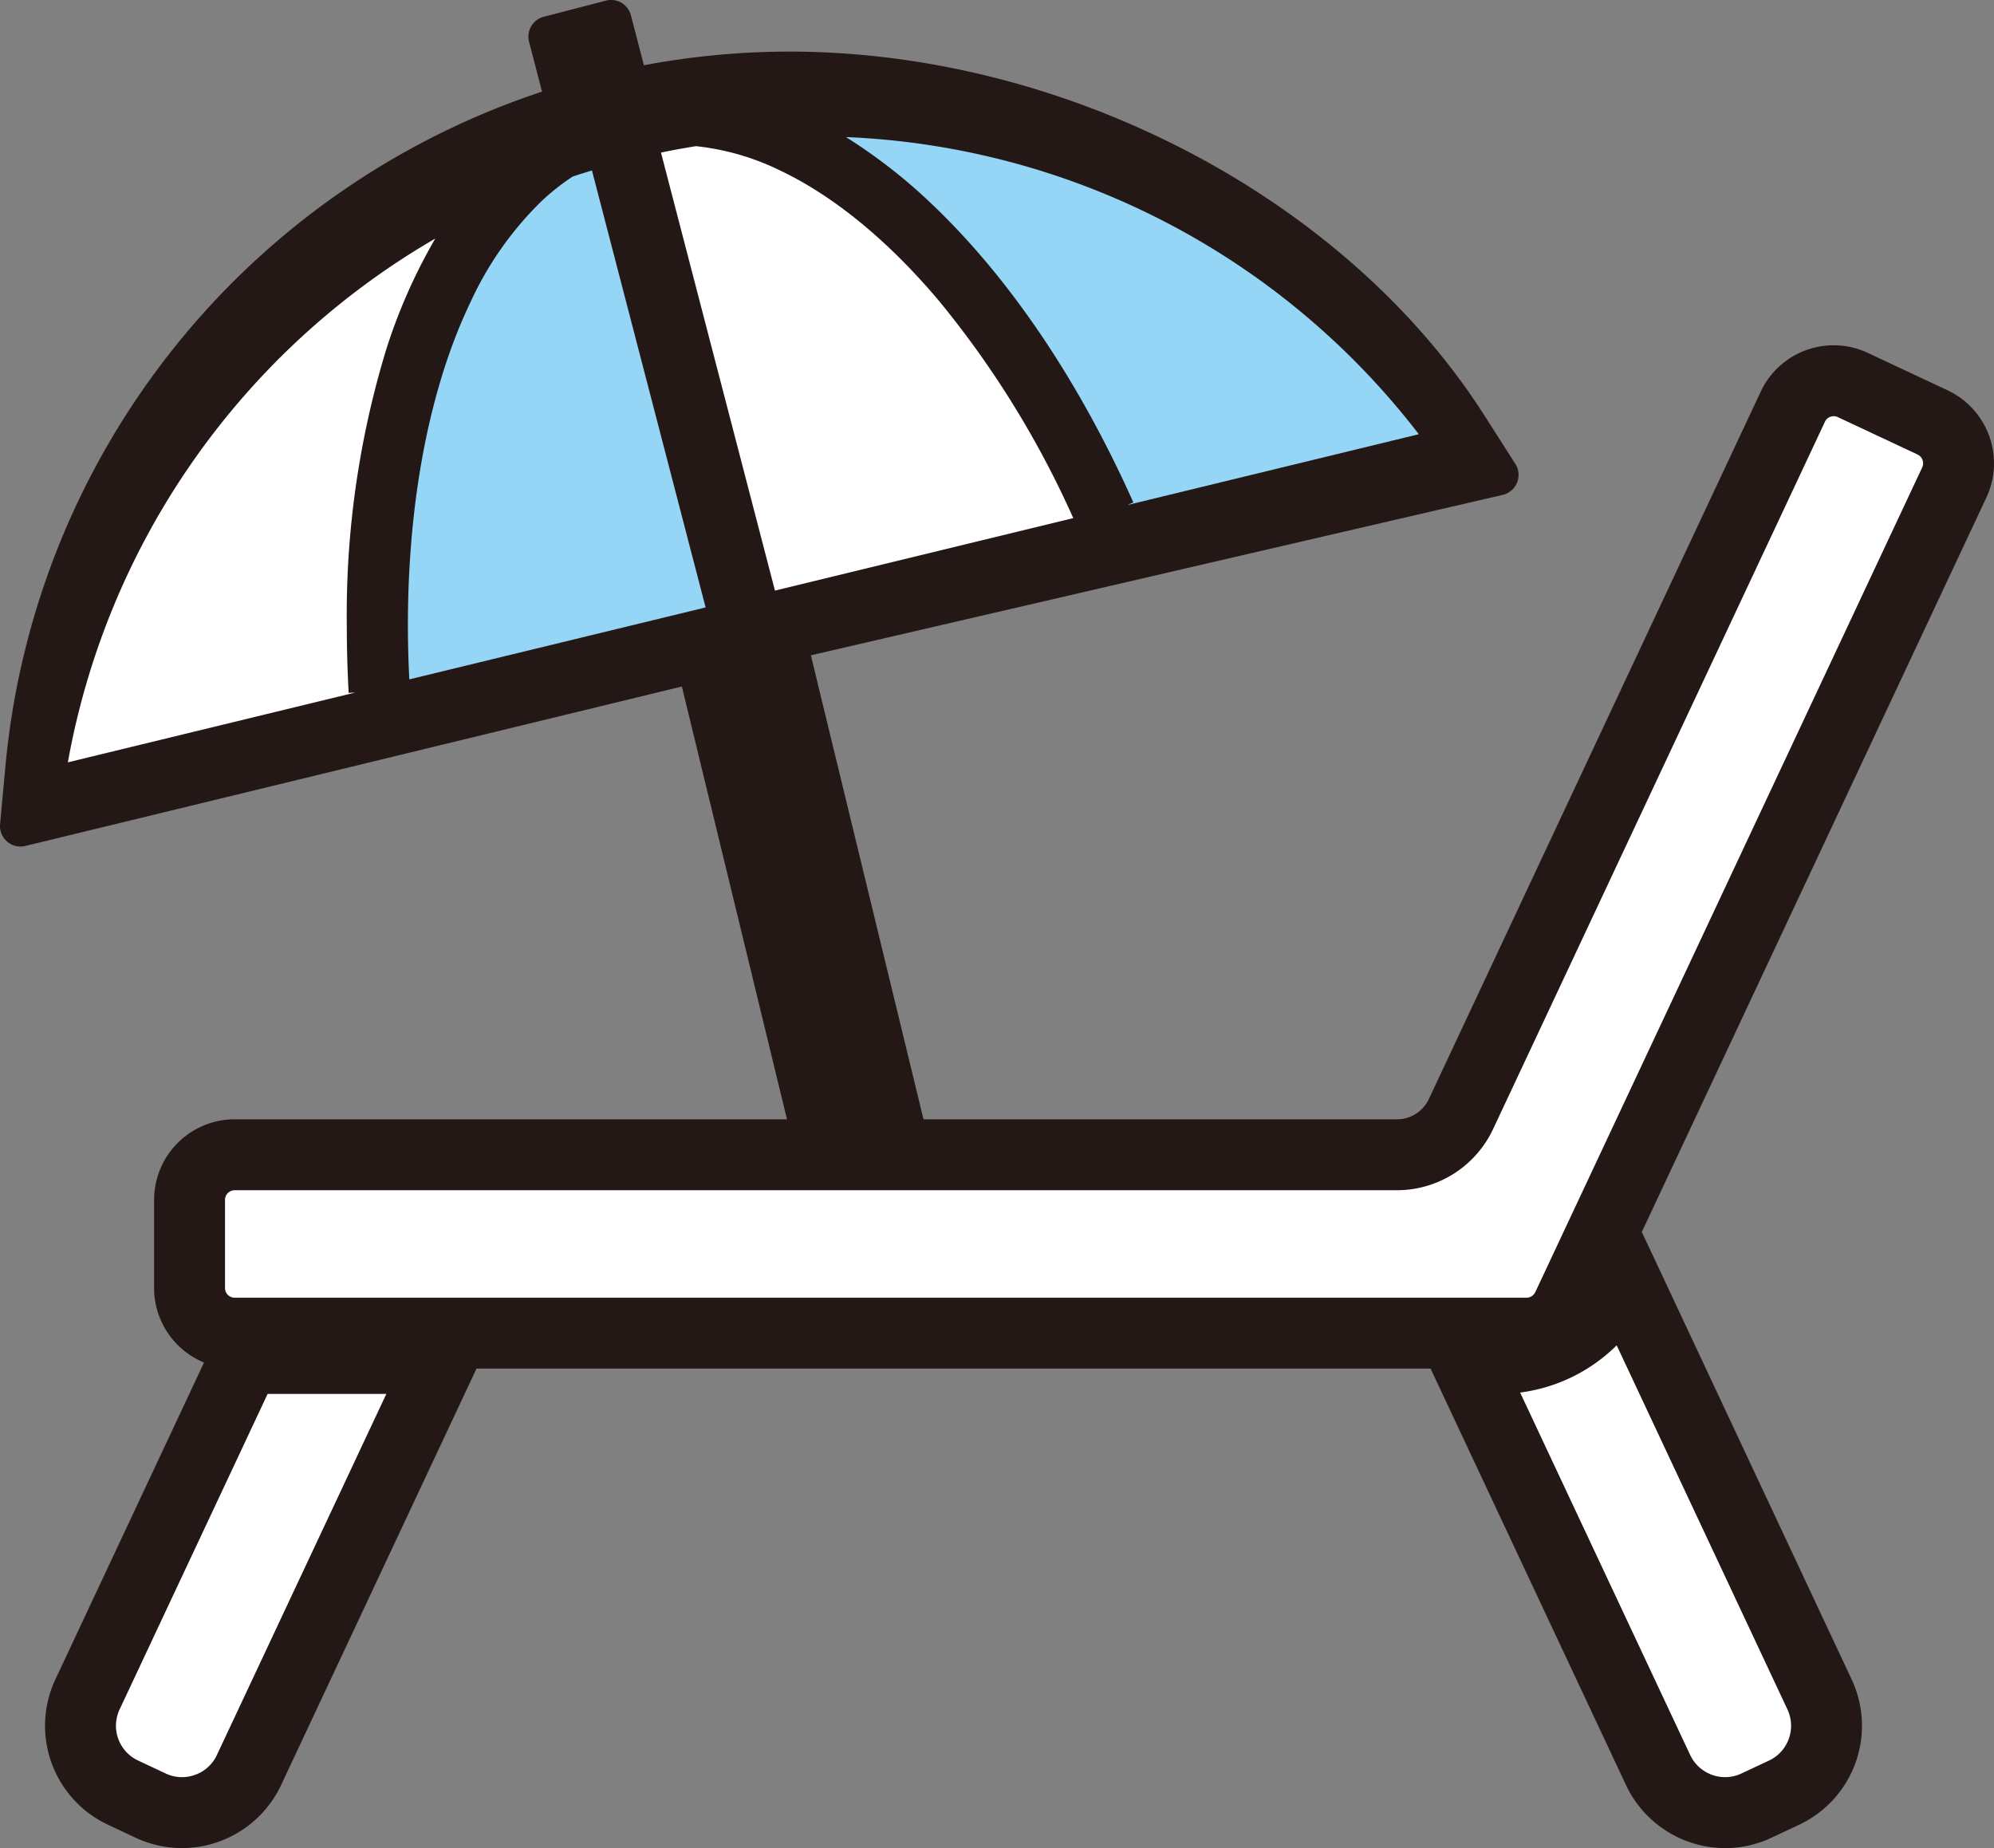
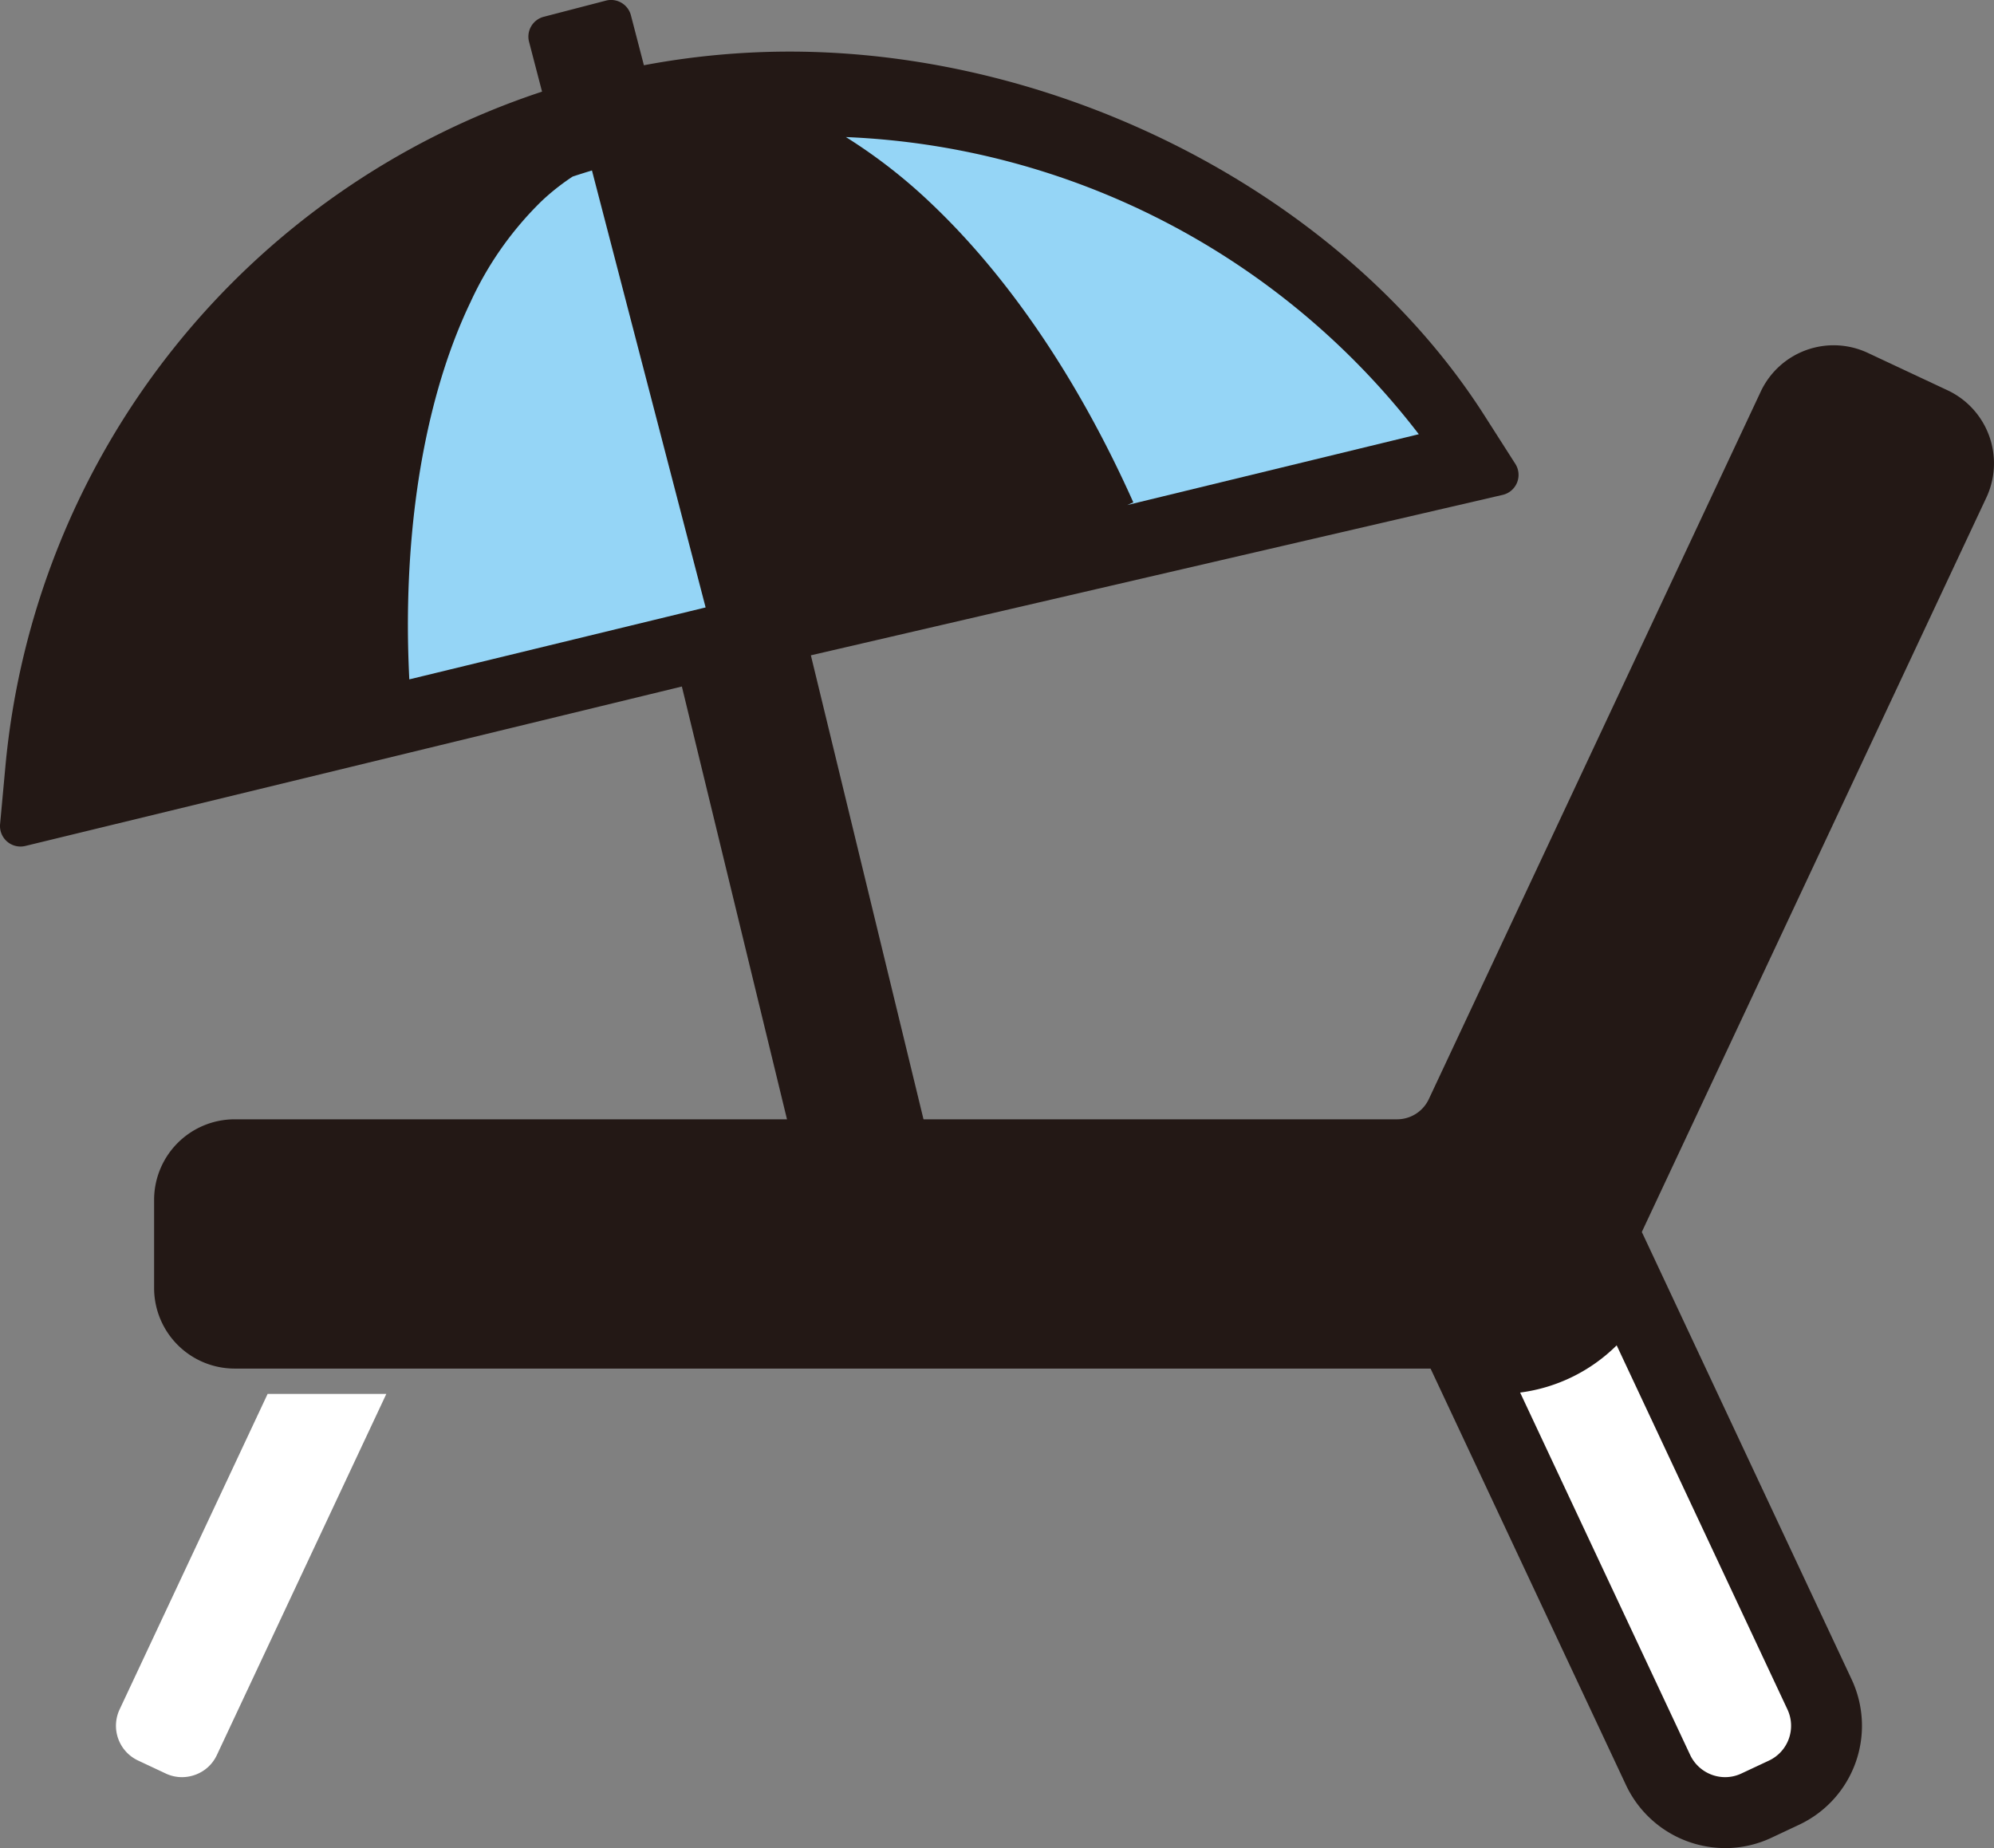
<svg xmlns="http://www.w3.org/2000/svg" id="Group_273" data-name="Group 273" width="215" height="199.271" viewBox="0 0 215 199.271">
  <rect x="0" y="0" width="215" height="199.271" fill="#808080" stroke="none" />
  <defs>
    <clipPath id="clip-path">
      <rect id="Rectangle_201" data-name="Rectangle 201" width="215" height="199.271" fill="none" />
    </clipPath>
  </defs>
  <g id="Group_272" data-name="Group 272" clip-path="url(#clip-path)">
    <path id="Path_939" data-name="Path 939" d="M90.231,121.387h5.618L83.483,70.456a2.21,2.21,0,0,1,1.649-2.676l73.72-17.1-1.666-2.609C142.991,25.846,114.384,10.91,86,10.9A80.863,80.863,0,0,0,69.152,12.7a2.2,2.2,0,0,1-2.6-1.605L65.179,5.824l-2.416.628,1.368,5.265a2.21,2.21,0,0,1-1.5,2.673A80.416,80.416,0,0,0,5.862,83.985L5.574,87.1,75.5,70.119a2.206,2.206,0,0,1,2.67,1.627Z" transform="translate(-0.877 -0.916)" fill="#fff" />
-     <path id="Path_940" data-name="Path 940" d="M20.523,225.882a11.735,11.735,0,0,1-5-1.121l-2.97-1.394a11.783,11.783,0,0,1-5.667-15.692l17.37-37.031a2.437,2.437,0,0,1,2.433-1.406c.228.019.456.027.681.027H50.725a2.457,2.457,0,0,1,2.225,3.5L31.214,219.089a11.832,11.832,0,0,1-10.691,6.793" transform="translate(-0.906 -26.611)" fill="#231815" />
    <path id="Path_941" data-name="Path 941" d="M214.626,223.84a11.83,11.83,0,0,1-10.693-6.8L182.2,170.723a2.457,2.457,0,0,1,2.225-3.5h5.822a10.391,10.391,0,0,0,9.375-5.962l1.686-3.606a2.457,2.457,0,0,1,2.225-1.416h0a2.456,2.456,0,0,1,2.225,1.414l22.5,47.983a11.789,11.789,0,0,1-5.66,15.689l-2.978,1.4a11.756,11.756,0,0,1-5,1.119" transform="translate(-28.615 -24.569)" fill="#231815" />
    <path id="Path_942" data-name="Path 942" d="M167.7,154.515H28.4a8.69,8.69,0,0,1-8.683-8.679V136.32a8.692,8.692,0,0,1,8.683-8.683H153.744a3.783,3.783,0,0,0,3.413-2.168l35.791-76.293A8.683,8.683,0,0,1,204.5,45l8.608,4.037,0,0a8.7,8.7,0,0,1,4.174,11.551l-41.72,88.928a8.713,8.713,0,0,1-7.859,4.995" transform="translate(-3.101 -6.947)" fill="#231815" />
    <path id="Path_943" data-name="Path 943" d="M97.785,124.894H87.615a2.209,2.209,0,0,1-2.148-1.69L73.521,74.024,2.733,91.216A2.211,2.211,0,0,1,.009,88.864l.571-6.2A84.848,84.848,0,0,1,58.445,9.881l-1.4-5.371a2.211,2.211,0,0,1,1.583-2.7l6.7-1.742a2.213,2.213,0,0,1,2.7,1.584l1.4,5.384a85.035,85.035,0,0,1,15.7-1.473c29.83.007,59.934,15.763,74.909,39.207l3.351,5.247a2.212,2.212,0,0,1-1.364,3.344l-74.593,17.3,12.5,51.493a2.212,2.212,0,0,1-2.149,2.733" transform="translate(0 0)" fill="#231815" />
    <path id="Path_944" data-name="Path 944" d="M170,49.578l-31.432,7.636.649-.291c-5.957-13.317-13.536-24.445-21.949-32.374a57.479,57.479,0,0,0-9.041-7.012A82.17,82.17,0,0,1,170,49.578" transform="translate(-17.019 -2.758)" fill="#95d5f6" />
-     <path id="Path_945" data-name="Path 945" d="M88.327,18.7a27.137,27.137,0,0,1,9.152,2.656c5.764,2.753,11.664,7.589,17.16,14.142a103.086,103.086,0,0,1,14.382,23.308L96.856,66.621,84.567,19.392c1.255-.262,2.509-.488,3.76-.689" transform="translate(-13.298 -2.941)" fill="#fff" />
-     <path id="Path_946" data-name="Path 946" d="M38.962,79.51l.71-.039L8.681,87A82.055,82.055,0,0,1,48.3,30.52,59.494,59.494,0,0,0,42.941,42.7,98.1,98.1,0,0,0,38.758,72.29c0,2.366.068,4.778.2,7.22" transform="translate(-1.365 -4.799)" fill="#fff" />
    <path id="Path_947" data-name="Path 947" d="M52.339,76.684c-.094-1.947-.151-3.875-.151-5.764C52.181,57.162,54.626,45,58.927,36.03a36.417,36.417,0,0,1,7.682-10.923,24.691,24.691,0,0,1,3.342-2.638c.687-.229,1.383-.444,2.082-.66L84.289,68.927Z" transform="translate(-8.207 -3.43)" fill="#95d5f6" />
-     <path id="Path_948" data-name="Path 948" d="M29.831,148.3a1.039,1.039,0,0,1-1.039-1.035v-9.515a1.041,1.041,0,0,1,1.039-1.039H155.17a11.458,11.458,0,0,0,10.335-6.566L201.3,53.848a1.012,1.012,0,0,1,.585-.533,1.04,1.04,0,0,1,.354-.064,1.059,1.059,0,0,1,.449.1l8.6,4.033a1.047,1.047,0,0,1,.5,1.387L170.067,147.7a1.052,1.052,0,0,1-.939.6Z" transform="translate(-4.528 -8.374)" fill="#fff" />
    <path id="Path_949" data-name="Path 949" d="M21.95,219.668a4.078,4.078,0,0,1-1.748-.394l-2.97-1.394a4.14,4.14,0,0,1-2-5.52L31.19,178.343h12.8L25.719,217.279a4.1,4.1,0,0,1-2.344,2.137,4.181,4.181,0,0,1-1.425.252" transform="translate(-2.333 -28.045)" fill="#fff" />
    <path id="Path_950" data-name="Path 950" d="M216.592,218.691a4.179,4.179,0,0,1-3.767-2.389L194.49,177.221a18.067,18.067,0,0,0,10.41-5.091l18.41,39.254a4.147,4.147,0,0,1-1.987,5.519l-2.976,1.394a4.121,4.121,0,0,1-1.755.394" transform="translate(-30.584 -27.068)" fill="#fff" />
  </g>
</svg>